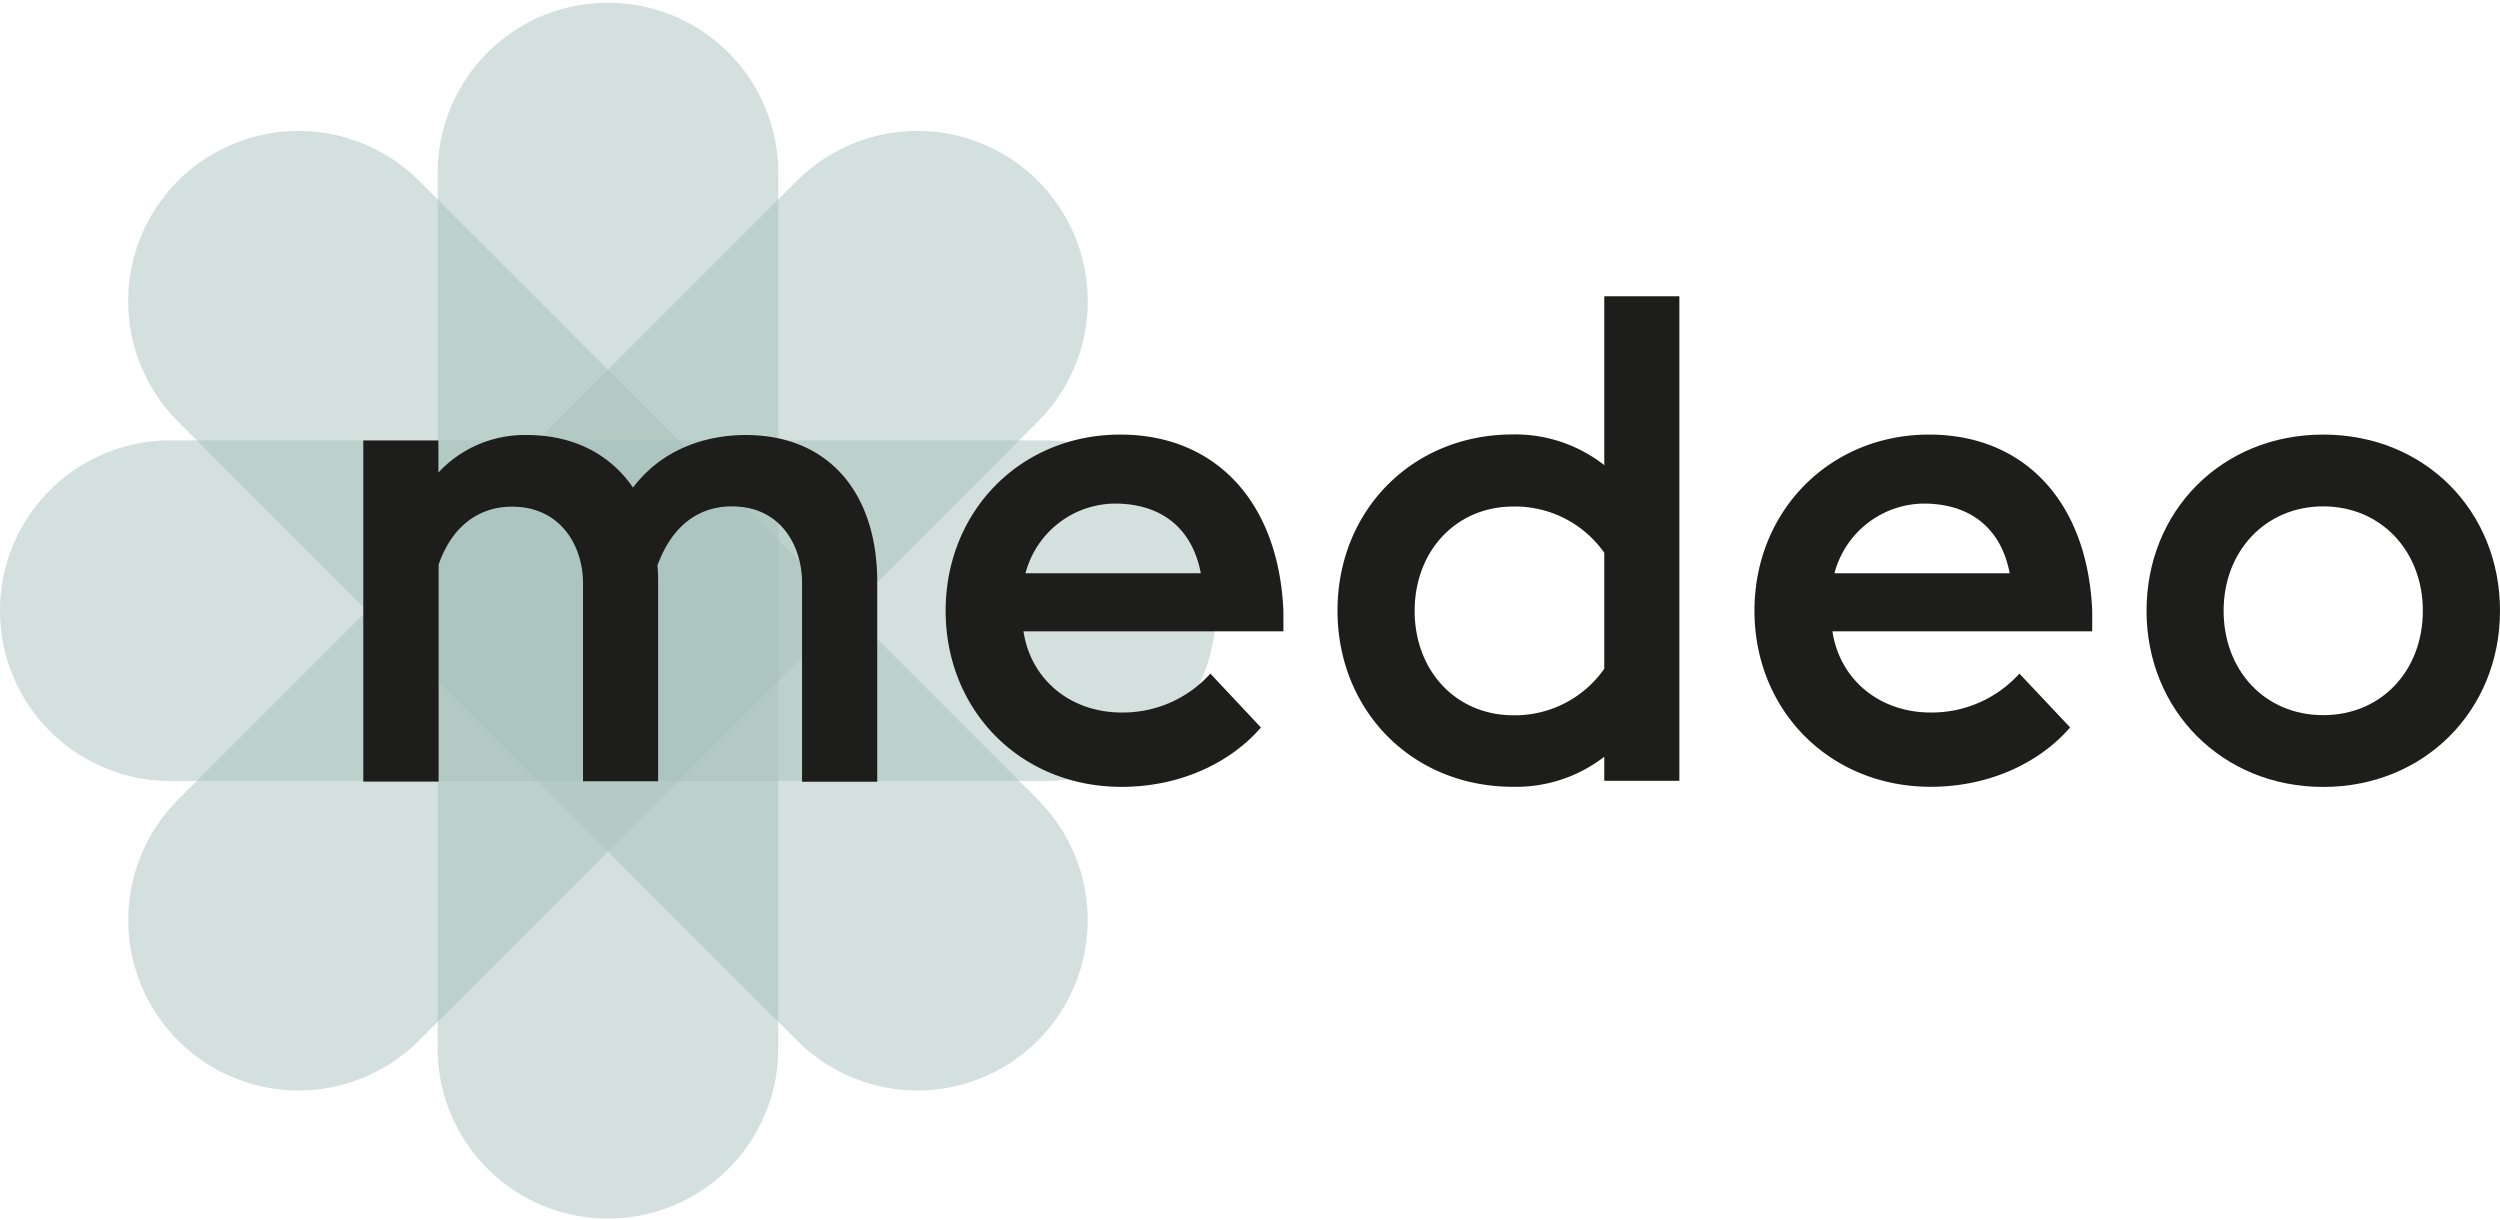
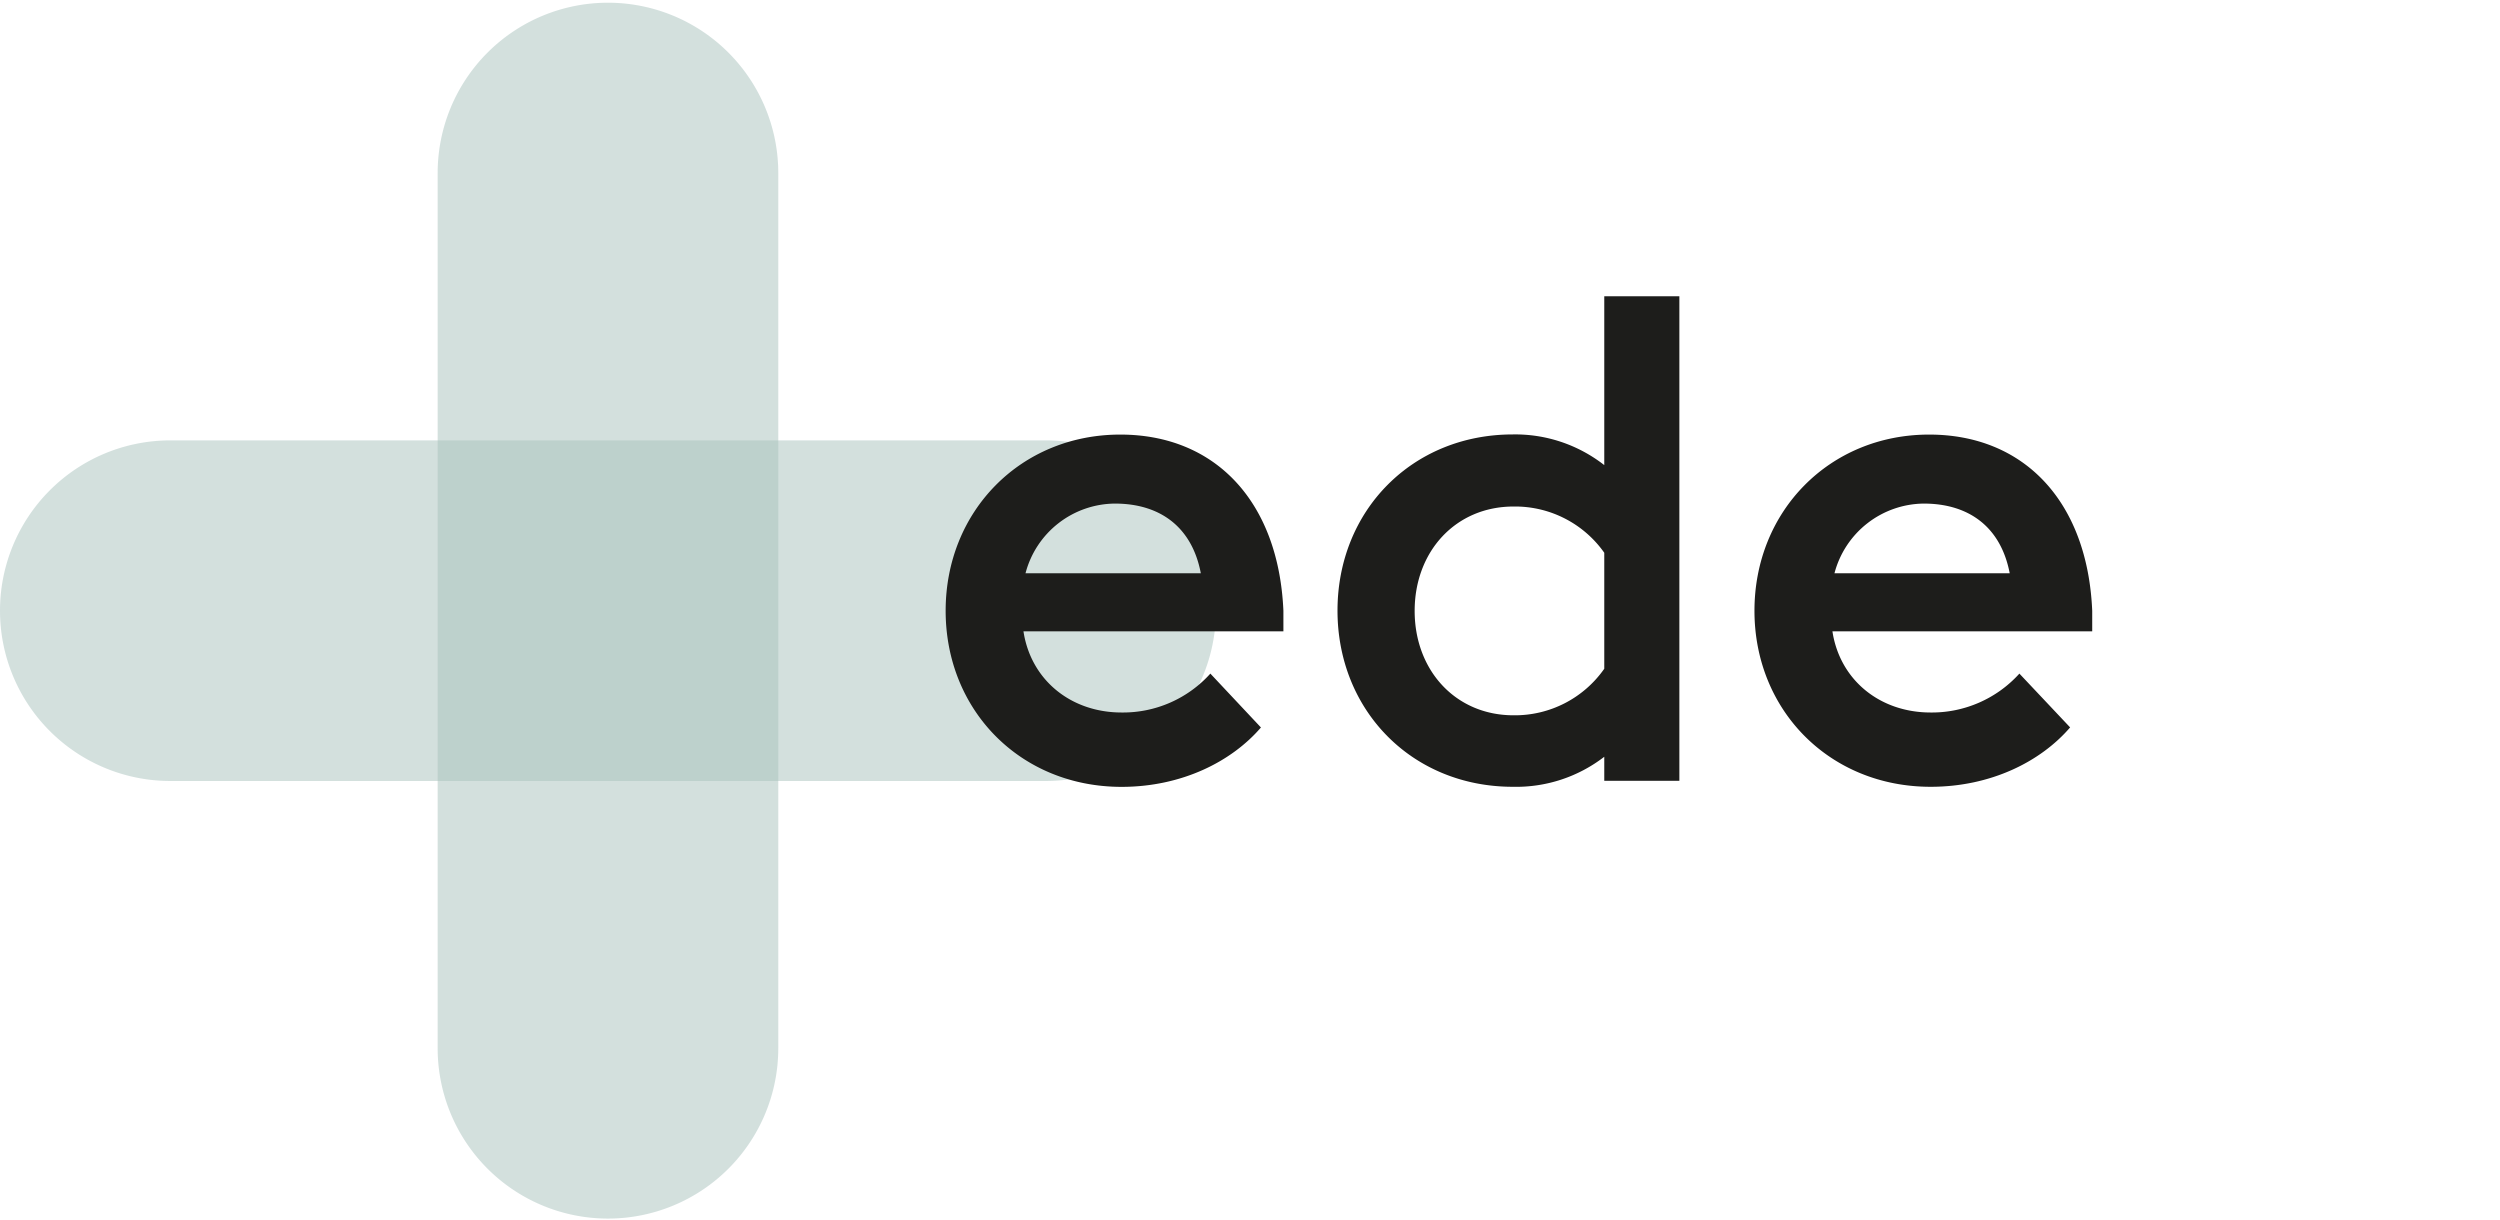
<svg xmlns="http://www.w3.org/2000/svg" id="pos" viewBox="0 0 340.56 166.26">
  <defs>
    <style>.cls-1{opacity:0.5;}.cls-2{fill:#a7c1bc;}.cls-3{fill:#1d1d1b;}</style>
  </defs>
  <title>logof</title>
  <g class="cls-1">
    <path class="cls-2" d="M142.44,106.39H23.2a23.2,23.2,0,0,1,0-46.4H142.44a23.2,23.2,0,0,1,0,46.4Z" />
  </g>
  <g class="cls-1">
    <path class="cls-2" d="M82.82,166a23.2,23.2,0,0,1-23.2-23.2V23.57a23.2,23.2,0,0,1,46.4,0V142.81A23.2,23.2,0,0,1,82.82,166Z" />
  </g>
  <g class="cls-1">
-     <path class="cls-2" d="M40.66,148.55a23.21,23.21,0,0,1-16.4-39.61l84.31-84.31a23.2,23.2,0,0,1,32.81,32.81L57.07,141.75A23.14,23.14,0,0,1,40.66,148.55Z" />
-   </g>
+     </g>
  <g class="cls-1">
-     <path class="cls-2" d="M125,148.55a23.14,23.14,0,0,1-16.41-6.8L24.26,57.44A23.2,23.2,0,0,1,57.07,24.63l84.31,84.31A23.21,23.21,0,0,1,125,148.55Z" />
-   </g>
-   <path class="cls-3" d="M109.26,79.39c0-5-2.88-10.41-9.57-10.41-4.56,0-8.19,2.69-10.14,8.08a15.41,15.41,0,0,1,.1,2.14v27.23H79.42v-27c0-5-3-10.41-9.67-10.41-4.46,0-8.17,2.6-10,7.9v29.55H49.49V60H59.72v4.37a16.05,16.05,0,0,1,12-5.11c6.52,0,11.44,2.69,14.51,7.16,4.37-5.77,10.78-7.16,15.34-7.16,11.42,0,17.93,8,17.93,20v27.23H109.26Z" />
+     </g>
  <path class="cls-3" d="M128.82,83.2c0-13.57,10.22-24,23.79-24,12.93,0,21.57,9.11,22.22,24V86H139.42c1,6.59,6.41,11.06,13.38,11.06a16,16,0,0,0,12.08-5.3l6.89,7.34c-4,4.65-10.79,8.09-19,8.09C139,107.18,128.82,96.77,128.82,83.2Zm10.88-5.11h23.88c-1.2-6.32-5.57-9.49-11.71-9.49A12.7,12.7,0,0,0,139.7,78.09Z" />
  <path class="cls-3" d="M218.54,103.09a19.64,19.64,0,0,1-12.45,4.09c-13.75,0-23.89-10.41-23.89-24s10.14-24,23.89-24a19.69,19.69,0,0,1,12.45,4.18v-23h10.23v66H218.54Zm0-12V75.3A14.86,14.86,0,0,0,206.18,69c-7.9,0-13.47,6.13-13.47,14.22s5.57,14.22,13.47,14.22A14.86,14.86,0,0,0,218.54,91.1Z" />
  <path class="cls-3" d="M239,83.2c0-13.57,10.23-24,23.8-24,12.92,0,21.57,9.11,22.21,24V86H249.62c1,6.59,6.41,11.06,13.39,11.06a16.07,16.07,0,0,0,12.08-5.3L282,99.09c-4,4.65-10.79,8.09-19,8.09C249.25,107.18,239,96.77,239,83.2Zm10.88-5.11h23.89c-1.21-6.32-5.58-9.49-11.71-9.49A12.71,12.71,0,0,0,249.9,78.09Z" />
-   <path class="cls-3" d="M292.41,83.2c0-13.57,10.22-24,24.07-24s24.08,10.41,24.08,24-10.32,24-24.08,24S292.41,96.77,292.41,83.2Zm37.64,0c0-8.09-5.67-14.22-13.57-14.22s-13.57,6.13-13.57,14.22,5.58,14.22,13.57,14.22S330.05,91.29,330.05,83.2Z" />
</svg>